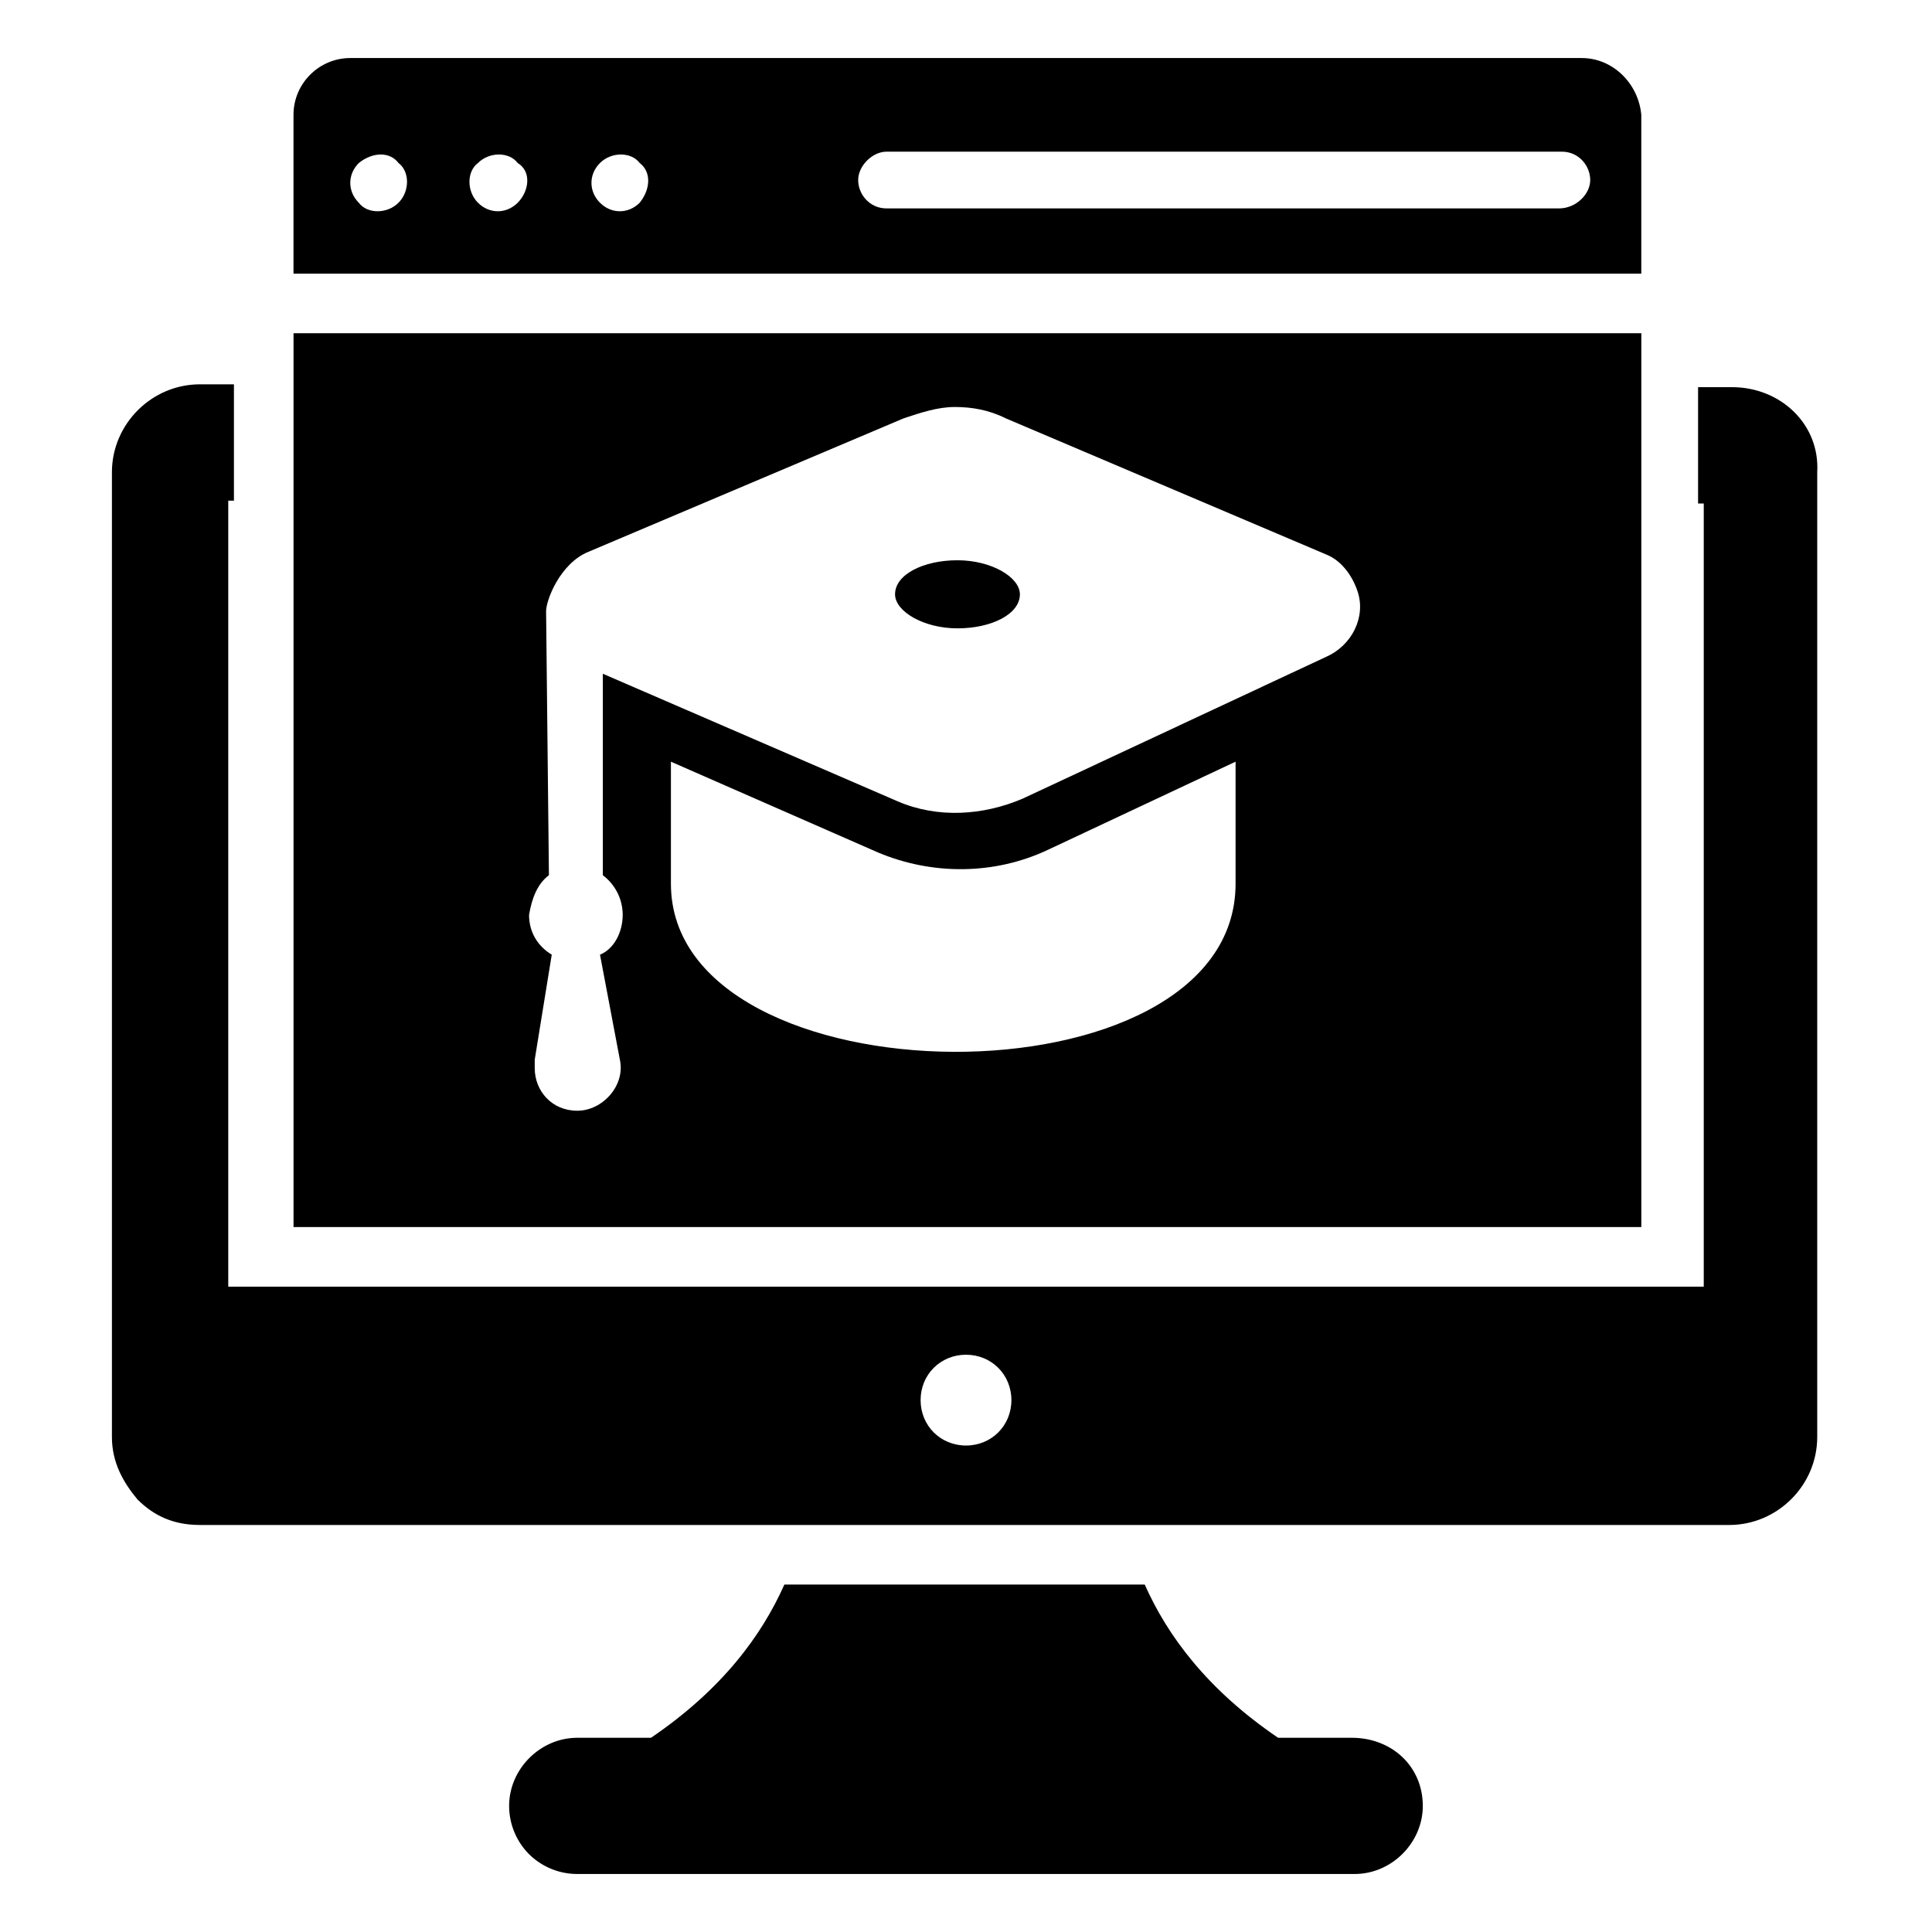
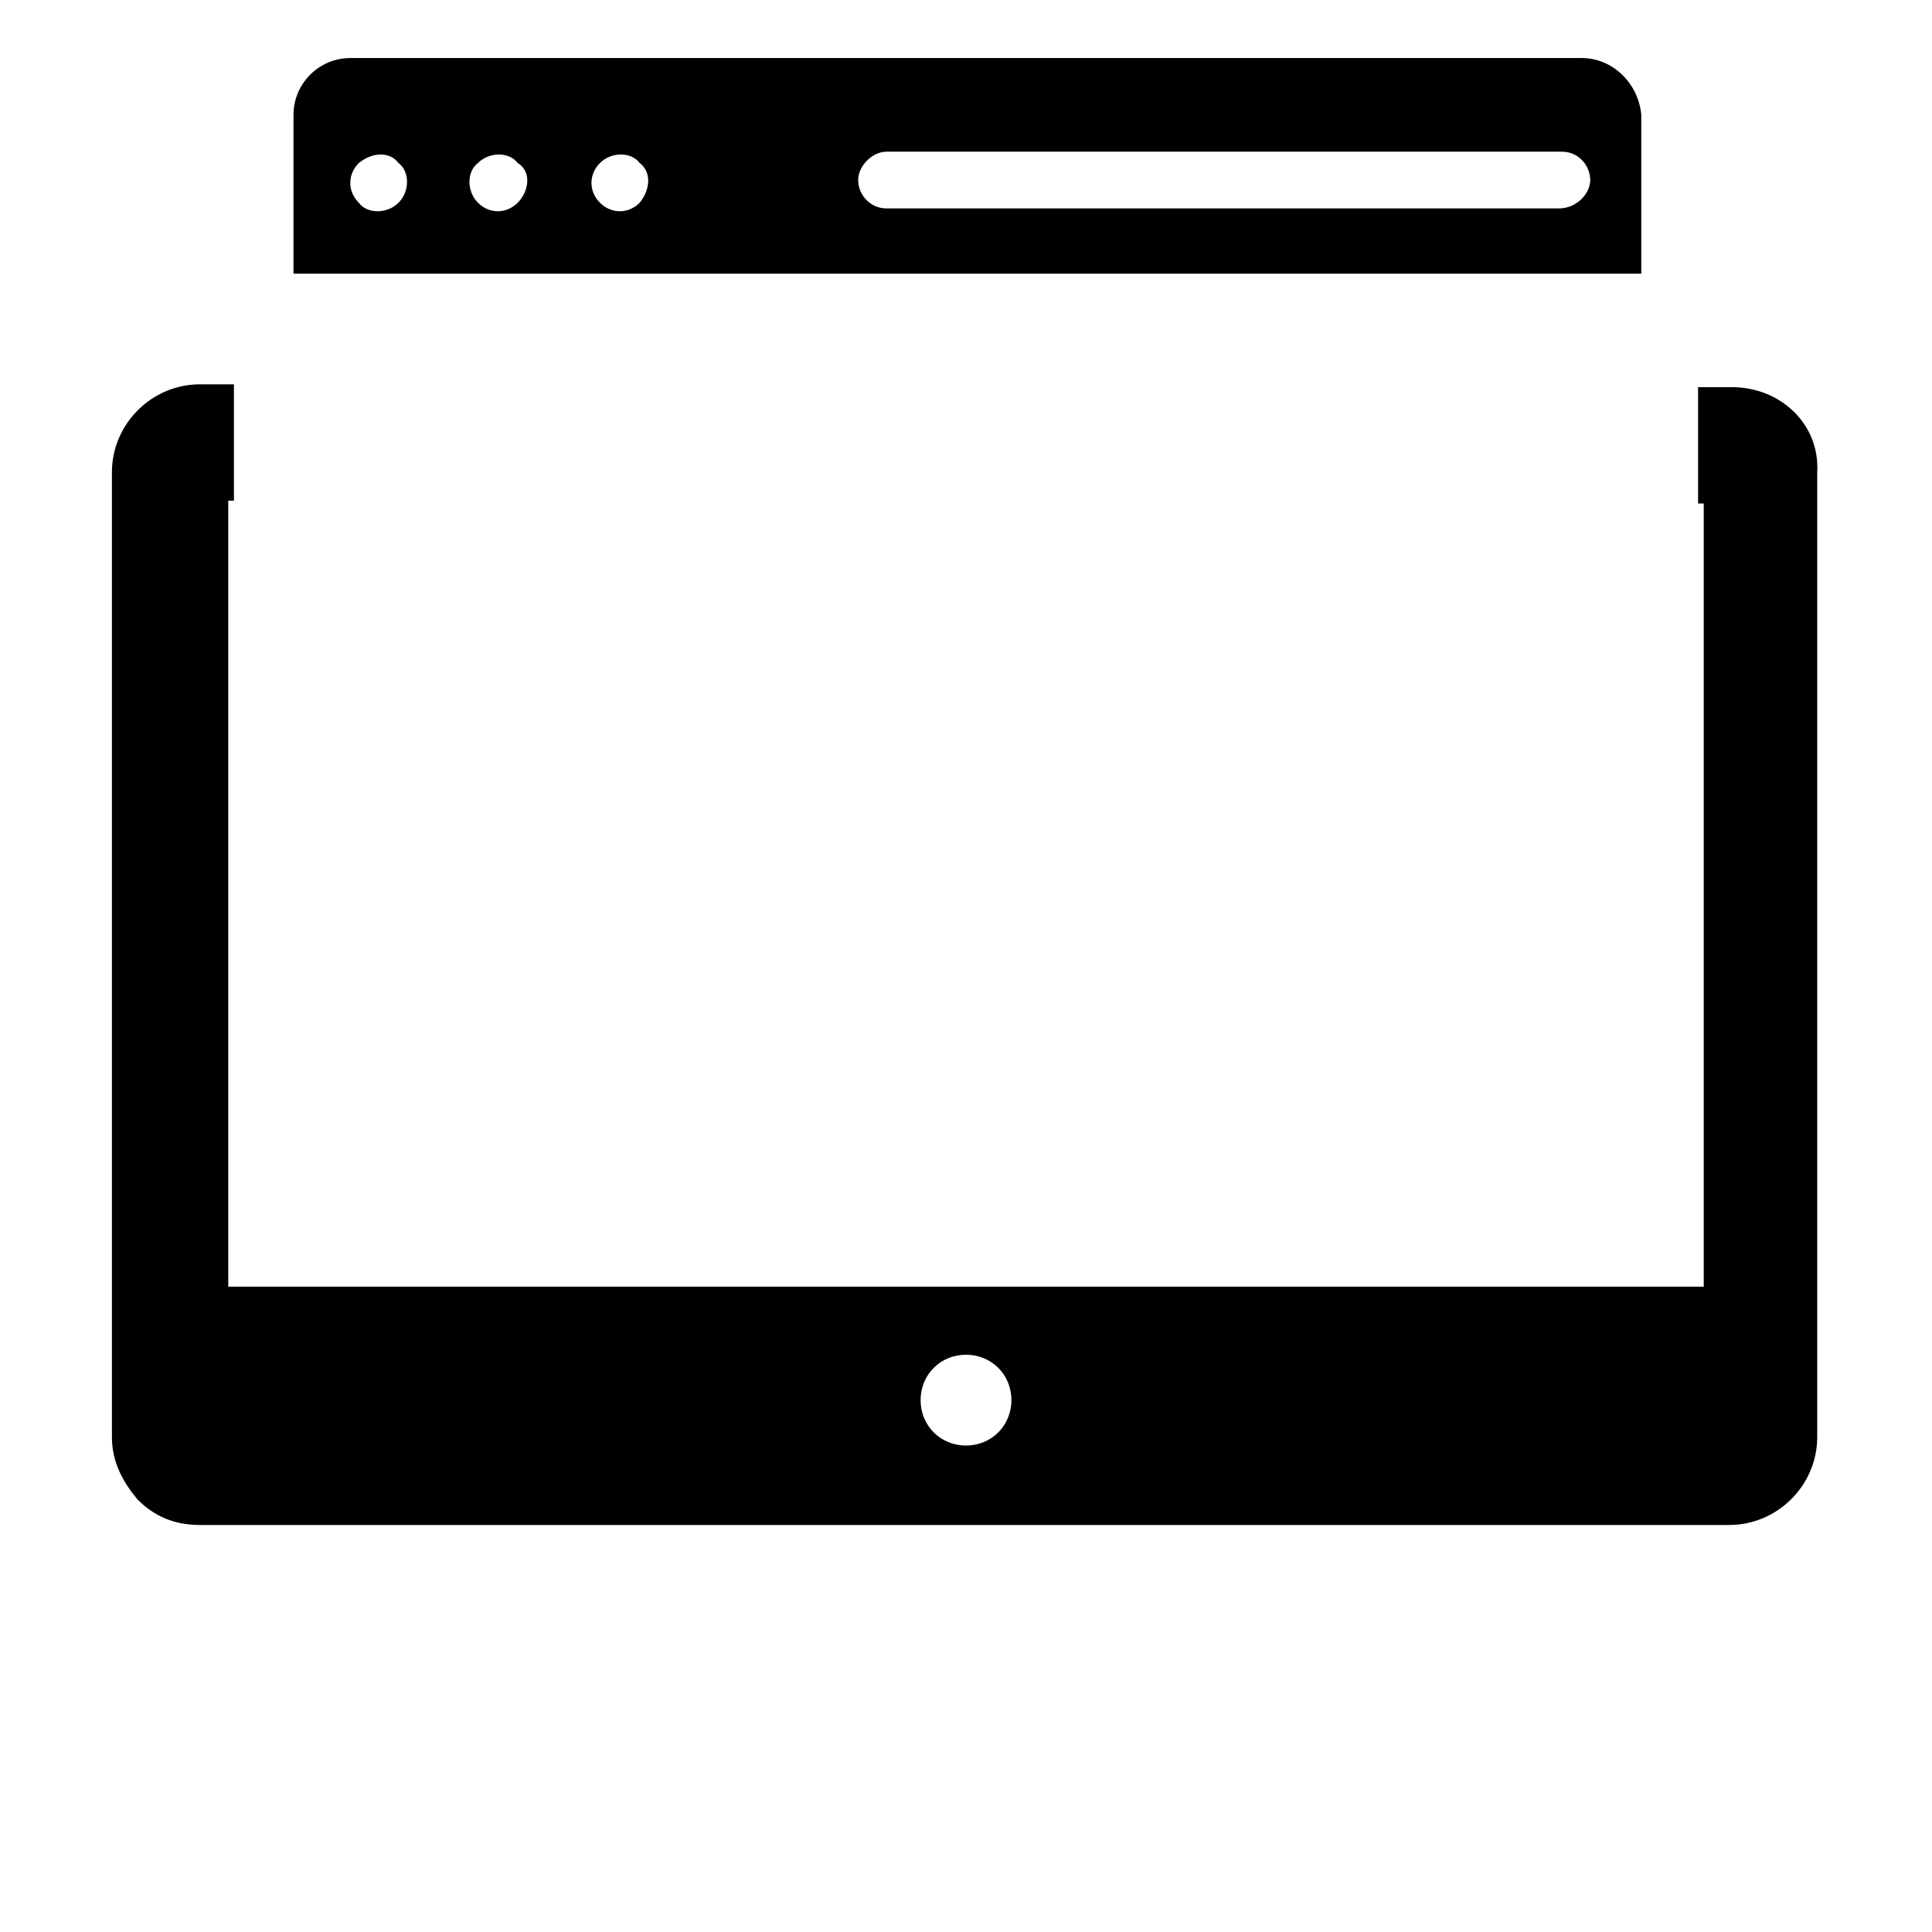
<svg xmlns="http://www.w3.org/2000/svg" fill="#000000" width="800px" height="800px" version="1.1" viewBox="144 144 512 512">
  <g>
    <path d="m603.03 246.6h-9.023v30.832h1.504v207.54h-391.02v-208.29h1.504v-30.832h-9.023c-12.785 0-23.312 10.527-23.312 23.312v255.66c0 6.769 3.008 12.031 6.769 16.543 4.512 4.512 9.777 6.769 16.543 6.769h405.3c12.785 0 23.312-10.527 23.312-23.312v-255.66c0.746-12.785-9.781-22.559-22.562-22.559zm-203.03 280.48c-6.769 0-12.031-5.266-12.031-12.031 0-6.769 5.266-12.031 12.031-12.031 6.769 0 12.031 5.266 12.031 12.031 0 6.769-5.266 12.031-12.031 12.031z" />
-     <path d="m521.06 622.58c0 9.777-8.273 18.047-18.047 18.047h-206.04c-5.266 0-9.777-2.258-12.785-5.266-3.008-3.008-5.266-7.519-5.266-12.785 0-9.777 8.273-18.047 18.047-18.047h19.551c18.801-12.785 29.328-27.07 35.344-40.605h95.5c6.016 13.535 16.543 27.824 35.344 40.605h19.551c10.527 0.004 18.797 7.523 18.797 18.051z" />
    <path d="m563.17 159.38h-326.35c-8.273 0-15.039 6.769-15.039 15.039v42.109h357.18v-42.109c-0.754-8.273-7.519-15.039-15.793-15.039zm-313.56 38.348c-3.008 3.008-8.273 3.008-10.527 0-3.008-3.008-3.008-7.519 0-10.527 3.762-3.008 8.273-3.008 10.527 0 3.008 2.258 3.008 7.519 0 10.527zm31.582 0c-3.008 3.008-7.519 3.008-10.527 0-3.008-3.008-3.008-8.273 0-10.527 3.008-3.008 8.273-3.008 10.527 0 3.758 2.258 3.008 7.519 0 10.527zm32.332 0c-3.008 3.008-7.519 3.008-10.527 0-3.008-3.008-3.008-7.519 0-10.527 3.008-3.008 8.273-3.008 10.527 0 3.008 2.258 3.008 6.769 0 10.527zm243.63 1.504h-178.21c-4.512 0-7.519-3.762-7.519-7.519 0-3.762 3.762-7.519 7.519-7.519h178.96c4.512 0 7.519 3.762 7.519 7.519 0 3.762-3.762 7.519-8.273 7.519z" />
-     <path d="m397.74 310.52c9.023 0 16.543-3.762 16.543-9.023 0-4.512-7.519-9.023-16.543-9.023-9.023 0-16.543 3.762-16.543 9.023 0 4.512 7.519 9.023 16.543 9.023z" />
-     <path d="m221.79 469.18h357.18v-236.87h-357.18zm249.65-90.988c0 60.156-149.64 58.652-149.64 0v-32.336l54.895 24.062c14.289 6.016 30.832 6.016 45.117-0.754l49.629-23.312zm-181.97-2.254-0.75-69.934c0-3.008 3.762-12.785 11.281-15.793l83.469-35.344c4.512-1.504 9.023-3.008 13.535-3.008 4.512 0 9.023 0.754 13.535 3.008l84.965 36.098c3.762 1.504 6.769 5.266 8.273 9.777 2.258 6.769-1.504 14.289-8.273 17.297l-80.461 37.598c-10.527 4.512-22.559 5.266-33.086 0.754l-78.203-33.84v53.391c3.008 2.258 5.266 6.016 5.266 10.527s-2.258 9.023-6.016 10.527l5.266 27.824c1.504 6.769-4.512 13.535-11.281 13.535s-11.281-5.266-11.281-11.281v-2.258l4.512-27.824c-3.762-2.258-6.016-6.016-6.016-10.527 0.754-4.512 2.258-8.273 5.266-10.527z" />
  </g>
</svg>